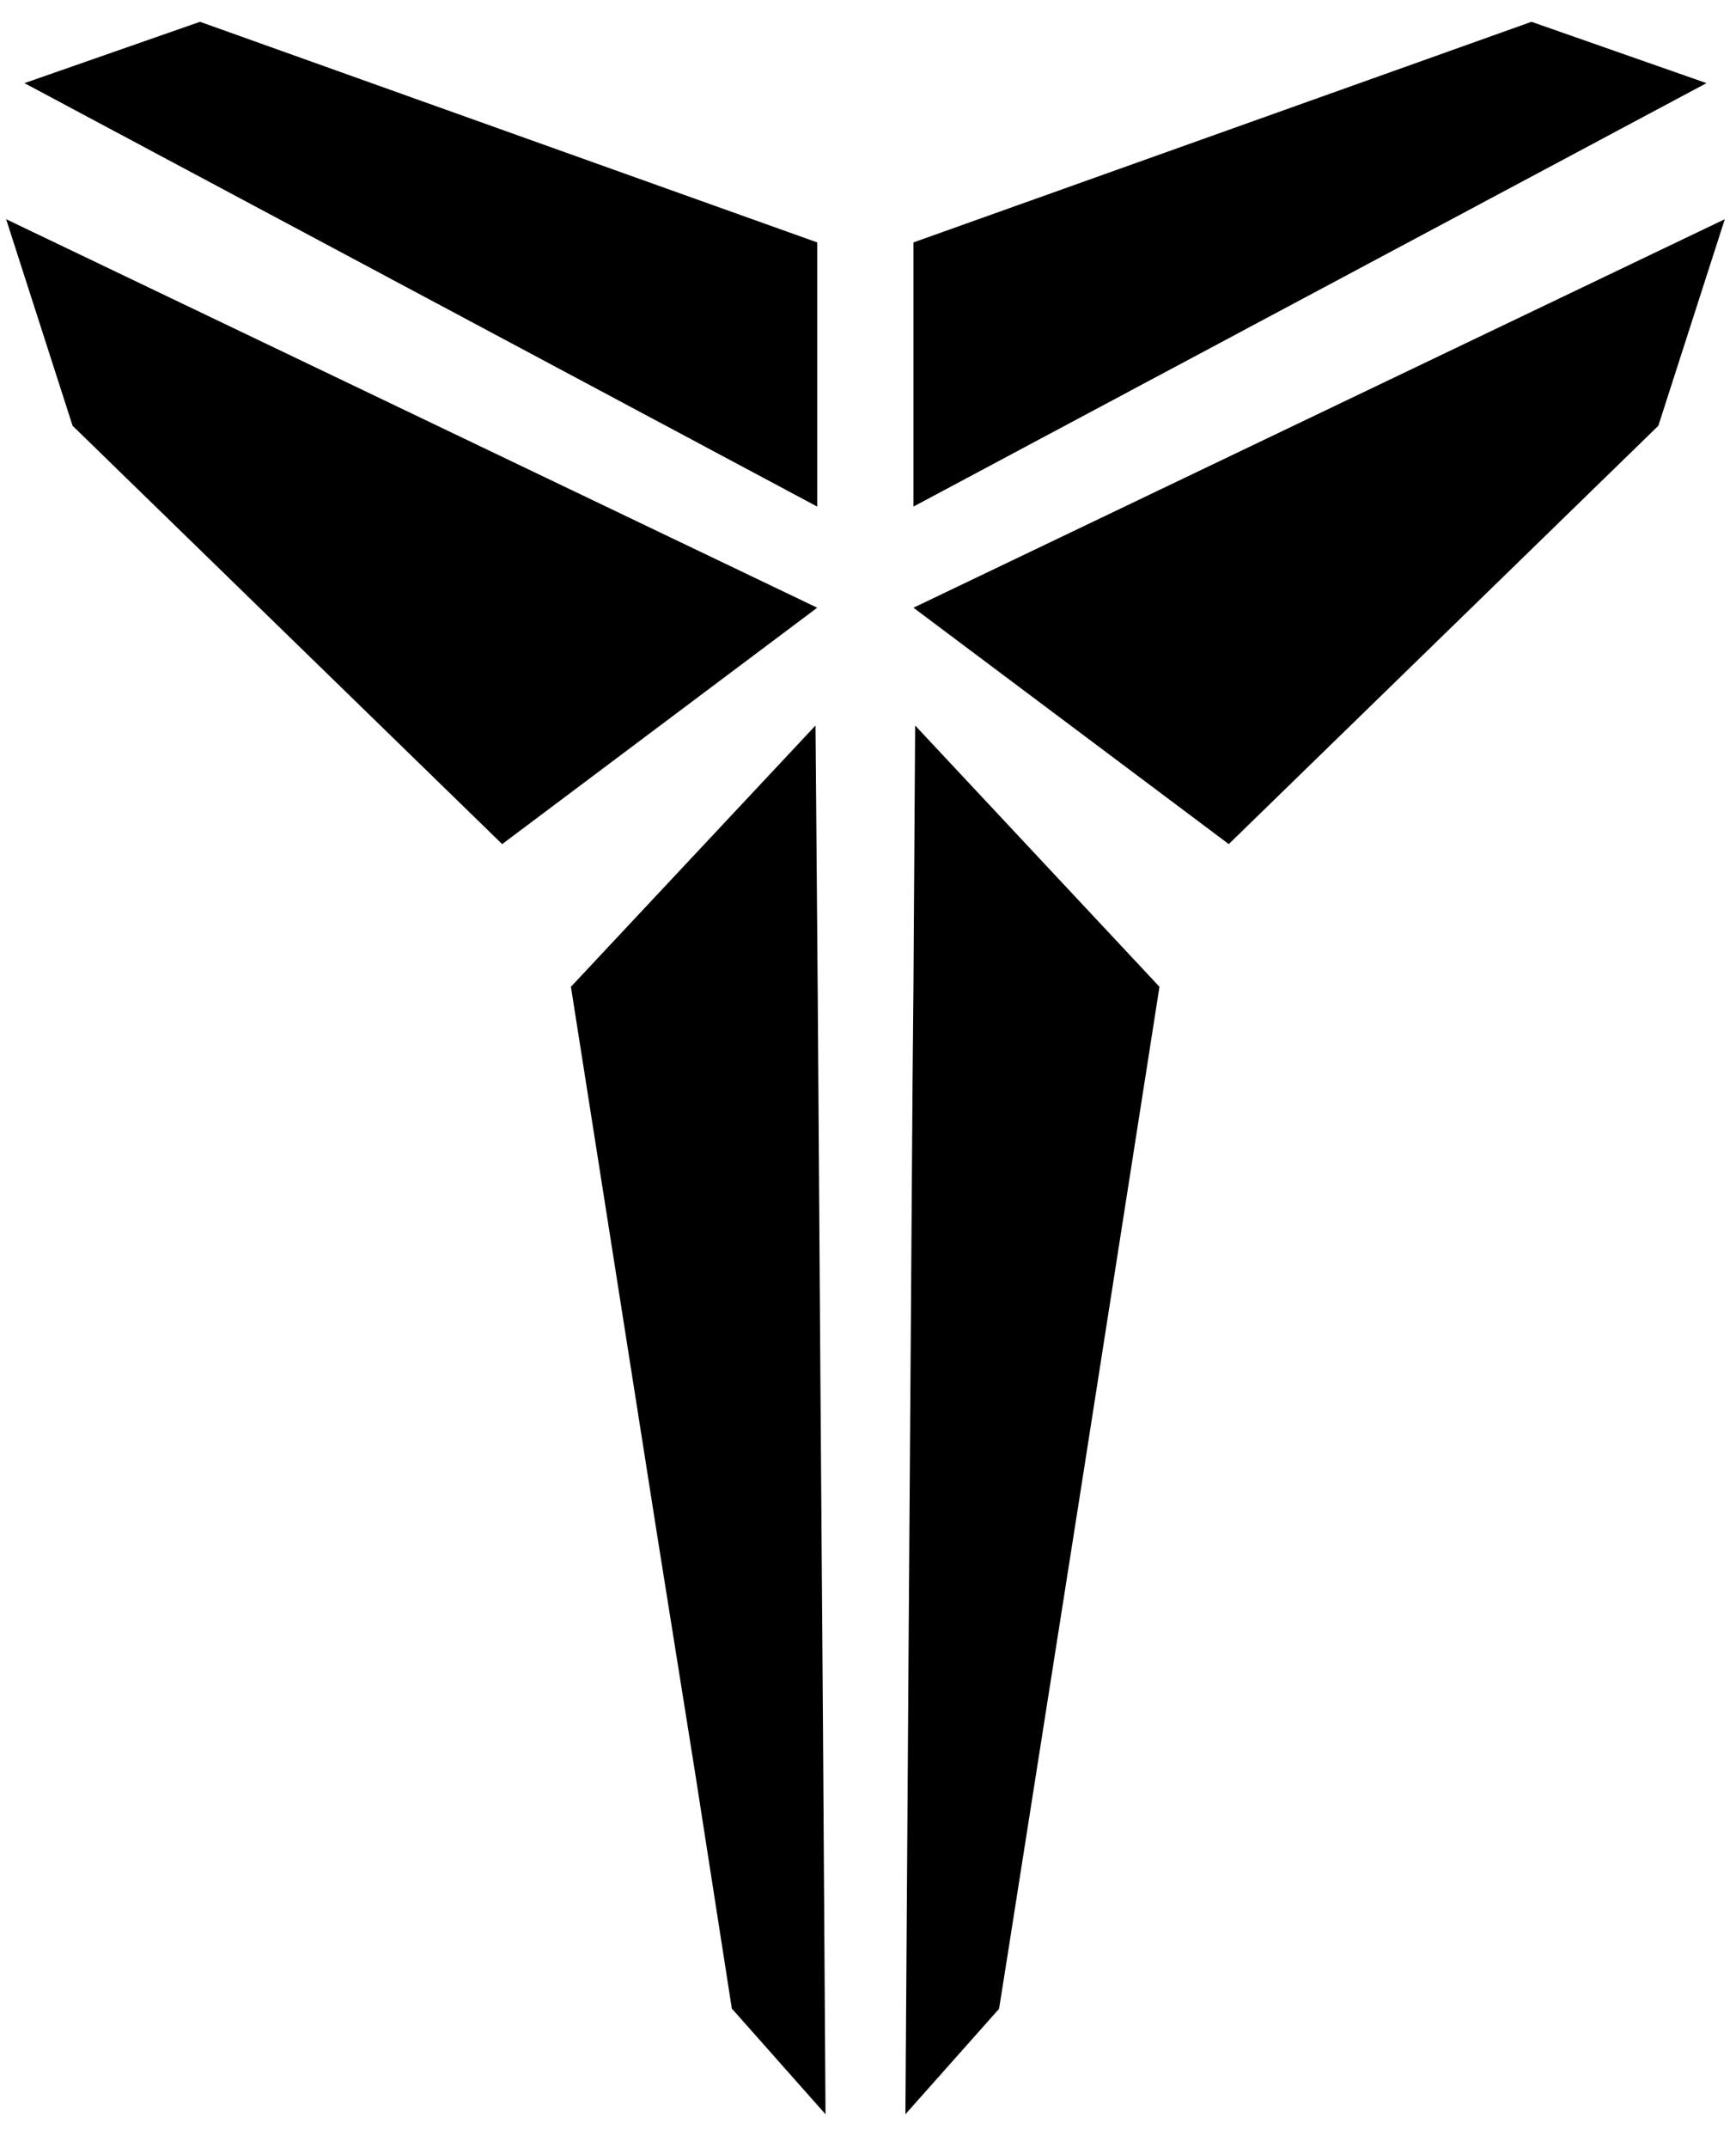
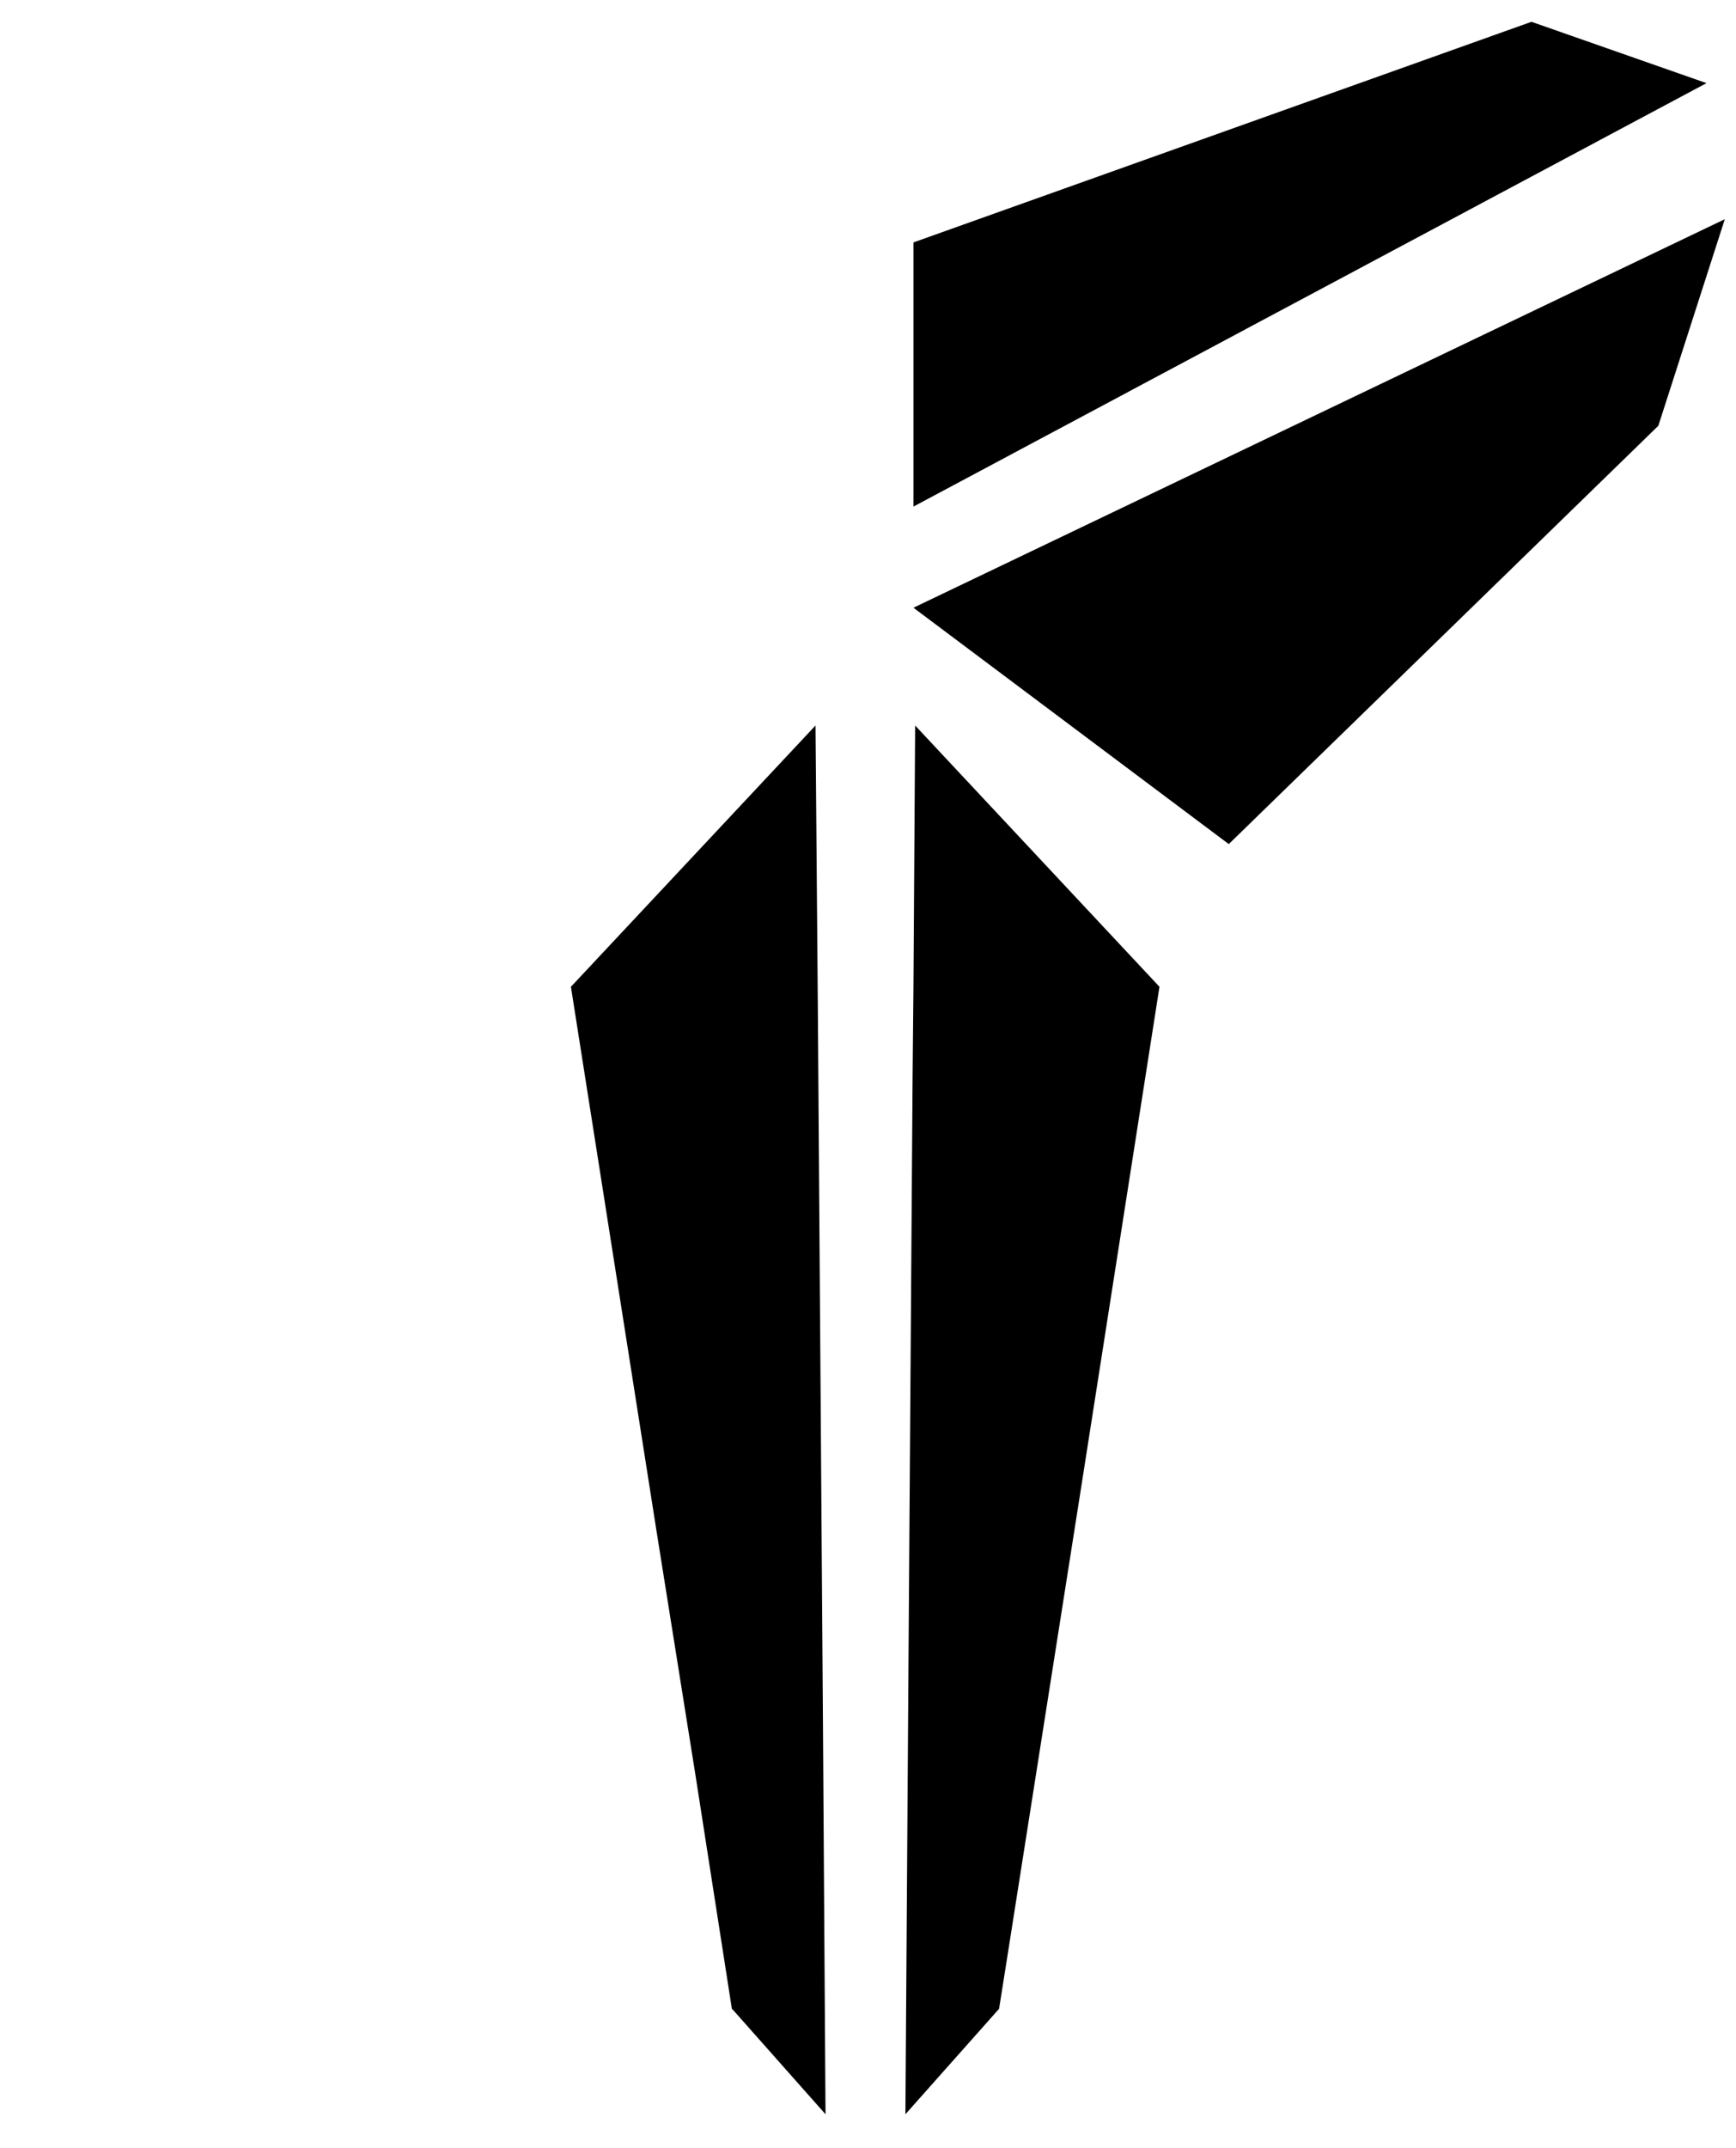
<svg xmlns="http://www.w3.org/2000/svg" width="38" height="47" viewBox="0 0 38 47" fill="none">
-   <path d="M12.497 21.591L14.384 33.584L15.218 38.806L16.02 43.953L16.052 43.984L18.07 46.26L18.014 37.709L17.957 30.029L17.901 21.911L17.851 15.874L12.497 21.591Z" fill="black" />
+   <path d="M12.497 21.591L14.384 33.584L15.218 38.806L16.02 43.953L16.052 43.984L18.07 46.26L18.014 37.709L17.901 21.911L17.851 15.874L12.497 21.591Z" fill="black" />
  <path d="M19.995 21.579L19.976 23.578L19.888 36.104L19.819 46.26L21.869 43.953L22.045 42.843L23.669 32.524L25.38 21.591L20.032 15.874L19.995 21.579Z" fill="black" />
-   <path d="M1.589 9.316L10.992 18.469L17.888 13.297L0.134 4.796L1.589 9.316Z" fill="black" />
  <path d="M19.995 13.297L26.897 18.469L36.3 9.316L37.755 4.796L19.995 13.297Z" fill="black" />
-   <path d="M4.378 0.477L0.535 1.819L17.888 11.084V5.304L4.378 0.477Z" fill="black" />
  <path d="M33.523 0.477L19.995 5.304V11.084L37.354 1.819L33.523 0.477Z" fill="black" />
</svg>